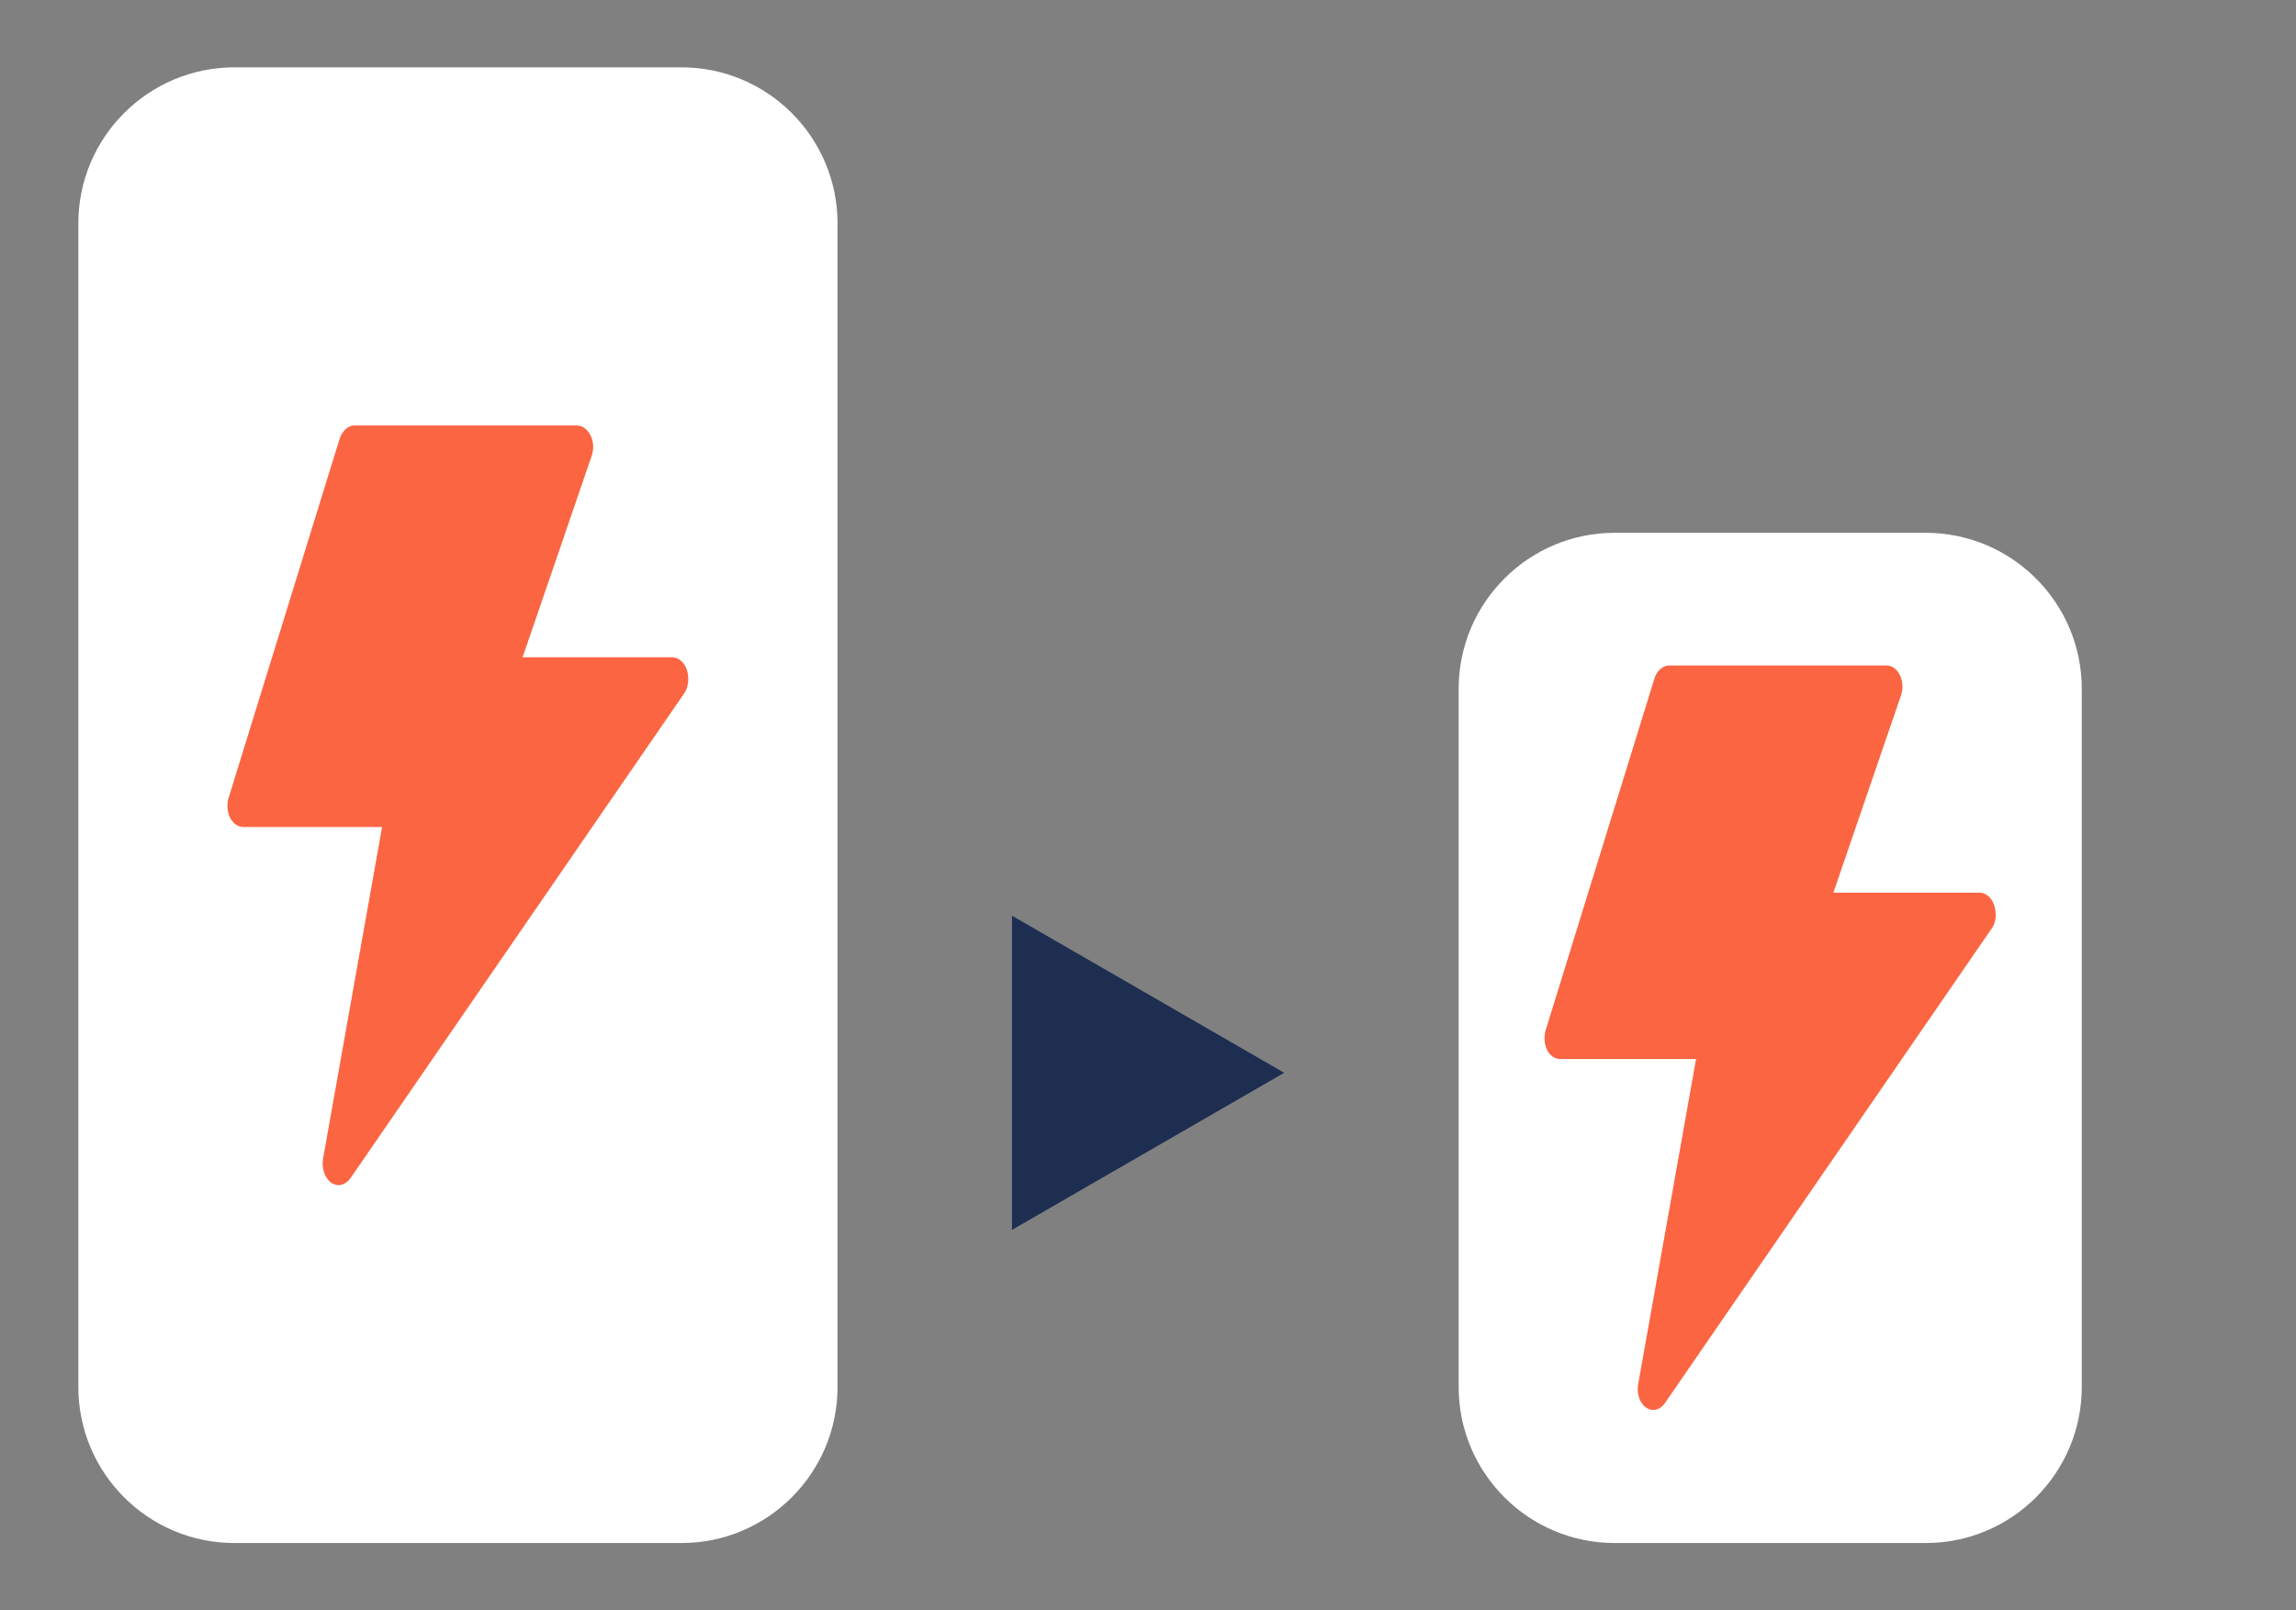
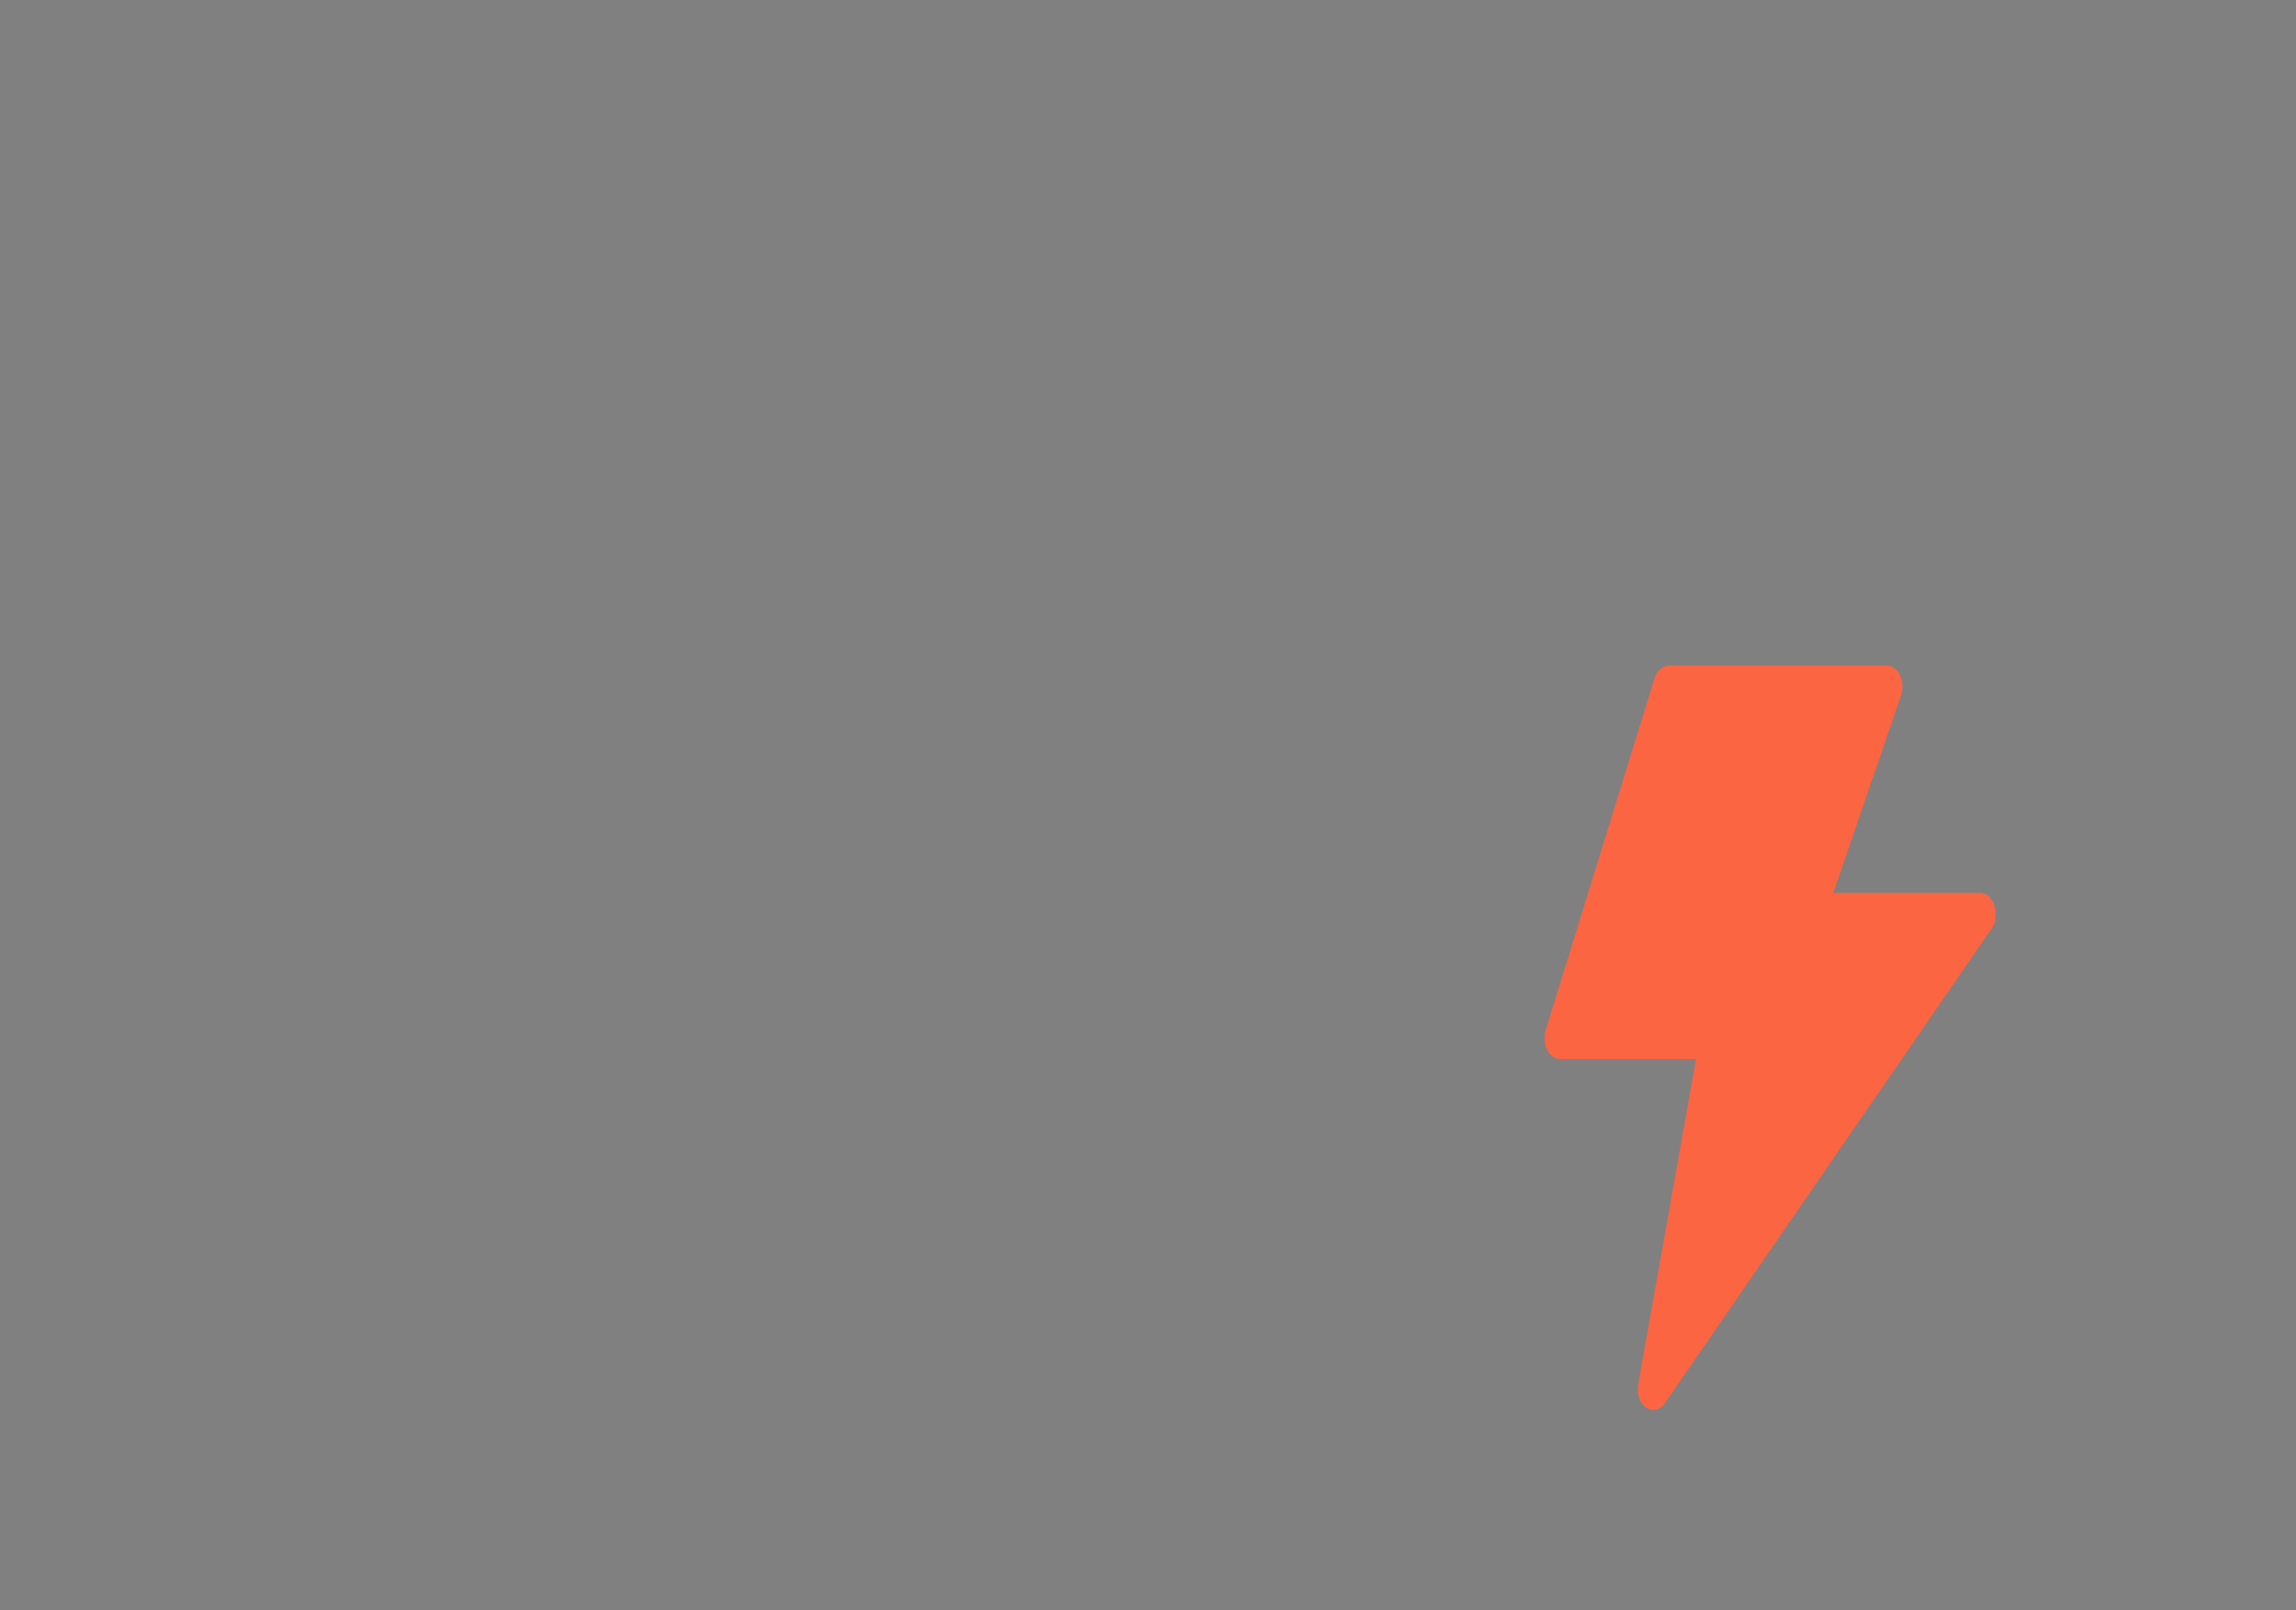
<svg xmlns="http://www.w3.org/2000/svg" version="1.1" id="Laag_1" x="0px" y="0px" viewBox="0 0 1148.9 805.8" style="enable-background:new 0 0 1148.9 805.8;" xml:space="preserve">
  <rect x="0" y="0" width="1148.9" height="805.8" fill="#808080" stroke="none" />
  <style type="text/css">
	.st0{fill:#FFFFFF;}
	.st1{fill:#FB6542;}
	.st2{fill:#1D2E51;}
</style>
  <g>
    <g>
-       <path class="st0" d="M341,772.1H117.3c-43.1,0-78.1-35-78.1-78.1V111.8c0-43.1,35-78.1,78.1-78.1H341c43.1,0,78.1,35,78.1,78.1    V694C419.1,737.1,384.1,772.1,341,772.1z" />
-       <path class="st1" d="M342.6,346.6L175.4,589.5c-1.5,2.2-3.7,3.4-5.9,3.5c-1.3,0-2.6-0.4-3.8-1.2c-1.5-1.1-2.7-2.9-3.5-5    c-0.7-2.1-0.9-4.5-0.6-6.7l29.6-166.3h-69.5c-2.7,0-5.1-1.8-6.6-4.7c-1.5-3.1-1.7-6.9-0.6-10.2L170,219.4c0.6-1.9,1.7-3.5,3-4.7    s2.8-1.8,4.4-1.8h111.5c2.7,0.1,5.1,2,6.6,4.9c1.5,3,1.7,6.7,0.7,9.9l-34.7,101.2h75.3c2,0.2,3.9,1.3,5.3,3.2    c1.4,1.9,2.2,4.4,2.3,7.1C344.5,341.9,343.9,344.6,342.6,346.6L342.6,346.6z" />
-     </g>
+       </g>
    <g>
      <g>
-         <path class="st0" d="M963.6,772.1H808c-43.1,0-78.1-35-78.1-78.1V344.7c0-43.1,35-78.1,78.1-78.1h155.6c43.1,0,78.1,35,78.1,78.1     V694C1041.7,737.1,1006.7,772.1,963.6,772.1z" />
-       </g>
+         </g>
      <path class="st1" d="M996.9,464.2L833.1,702.1c-1.5,2.1-3.6,3.4-5.8,3.4c-1.3,0-2.5-0.4-3.7-1.2c-1.5-1.1-2.7-2.8-3.4-4.9    c-0.7-2.1-0.9-4.4-0.5-6.6l29-162.9h-68.1c-2.6,0-5-1.7-6.5-4.6c-1.4-3-1.6-6.8-0.6-10l54.4-175.9c0.6-1.9,1.6-3.5,2.9-4.6    c1.3-1.1,2.8-1.8,4.3-1.8h109.2c2.6,0.1,5,1.9,6.4,4.8s1.7,6.5,0.7,9.7l-34,99.2h73.7c2,0.2,3.8,1.3,5.2,3.2    c1.4,1.9,2.2,4.3,2.3,7C998.8,459.6,998.2,462.2,996.9,464.2L996.9,464.2z" />
    </g>
-     <polygon class="st2" points="642.6,536.8 506.4,615.4 506.4,458.2  " />
  </g>
</svg>